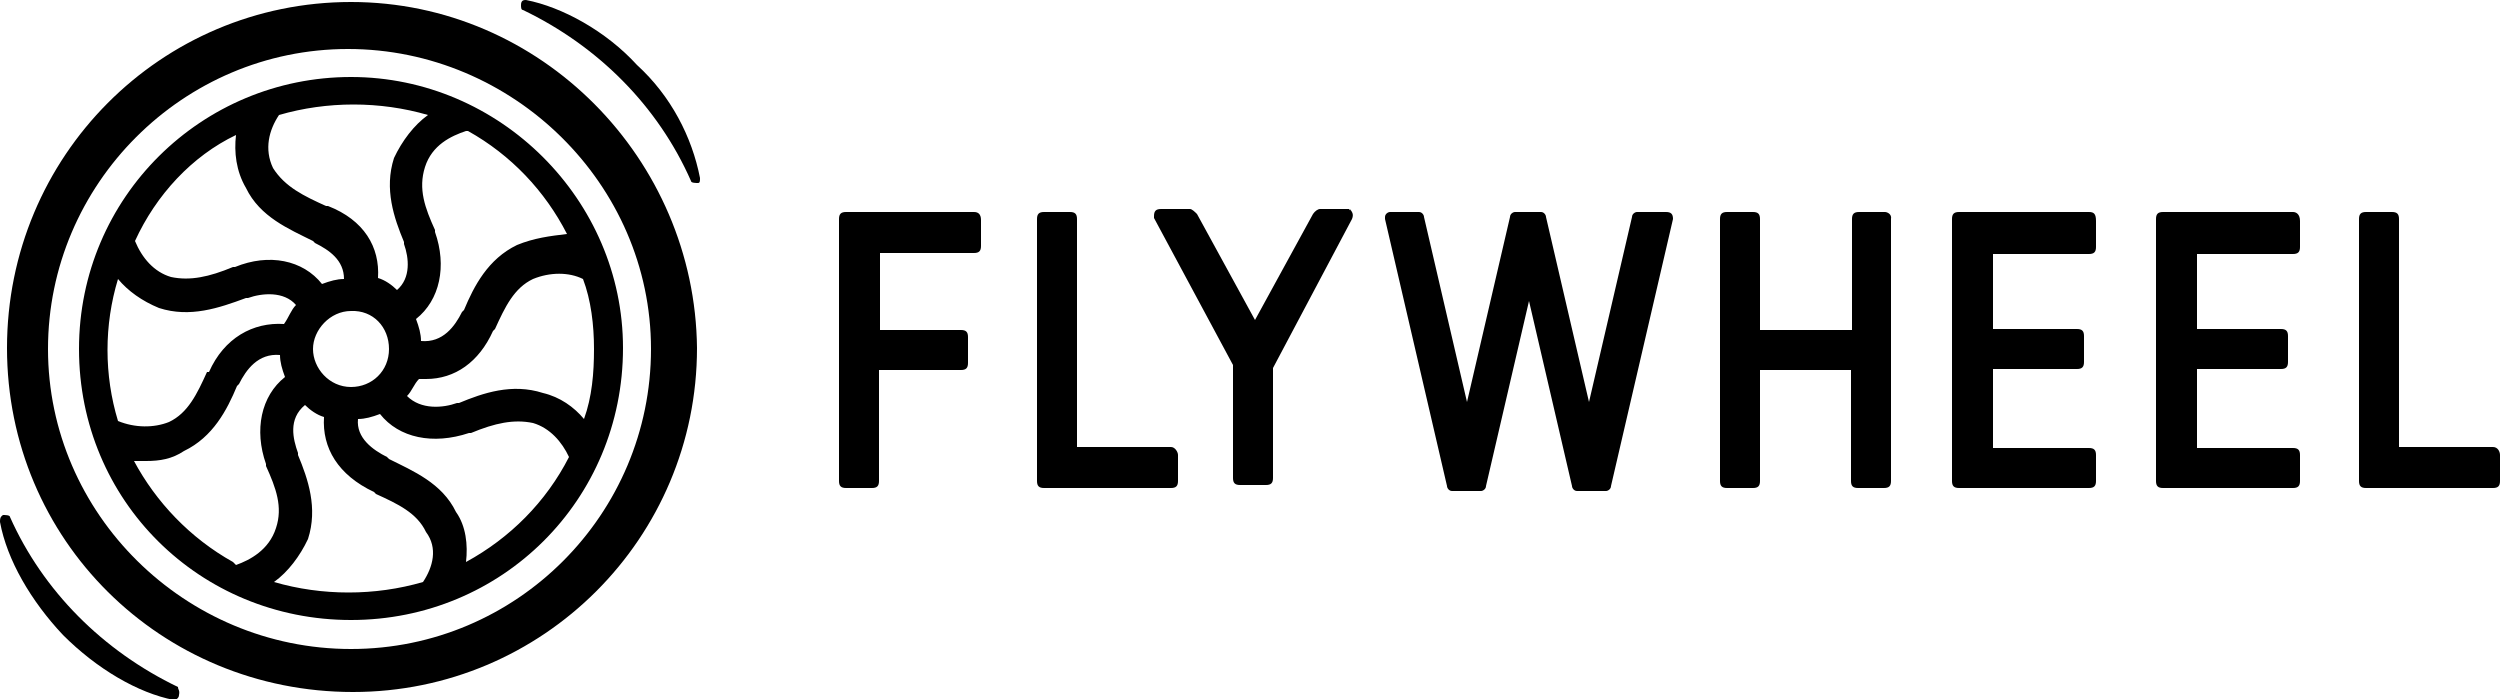
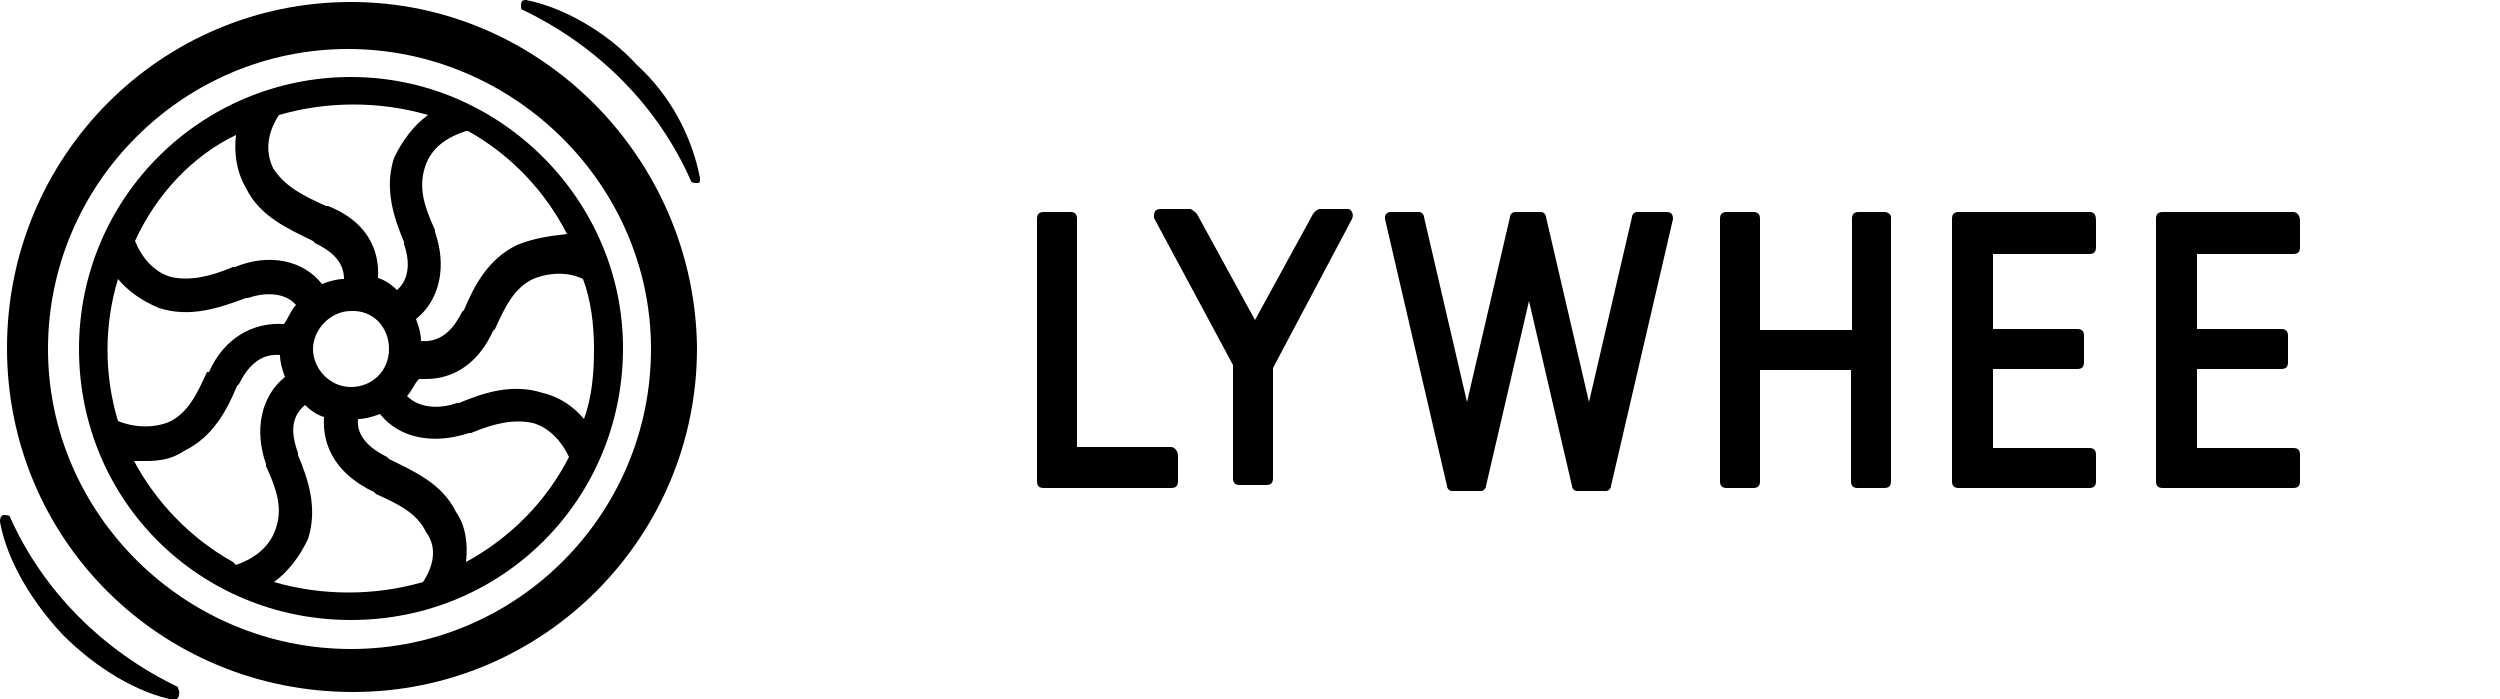
<svg xmlns="http://www.w3.org/2000/svg" version="1.1" id="Layer_1" x="0px" y="0px" viewBox="0 0 250 69.9" style="enable-background:new 0 0 250 69.9;" xml:space="preserve">
  <g>
    <path d="M35.1,7.7c-14.9,0-27.2,12-27.2,27.2S20,62,35.1,62s27.2-12,27.2-27.2l0,0C62.3,20,50,7.7,35.1,7.7z M27.9,11.5   c4.8-1.4,10.1-1.4,14.9,0c-1.4,1-2.6,2.6-3.4,4.3c-1,3.1,0,6,1,8.4v0.2c0.5,1.4,0.7,3.4-0.7,4.6c-0.5-0.5-1.2-1-1.9-1.2   c0.2-3.1-1.4-5.8-5-7.2h-0.2c-2.2-1-4.1-1.9-5.3-3.8C26.4,14.9,26.9,13,27.9,11.5L27.9,11.5z M38.9,34.9c0,2.2-1.7,3.8-3.8,3.8   c-2.2,0-3.8-1.9-3.8-3.8c0-1.9,1.7-3.8,3.8-3.8C37.3,31,38.9,32.7,38.9,34.9z M23.6,13.5c-0.2,1.7,0,3.6,1,5.3   c1.4,2.9,4.3,4.1,6.7,5.3l0.2,0.2c1.4,0.7,2.9,1.7,2.9,3.6c-0.7,0-1.4,0.2-2.2,0.5c-1.9-2.4-5.3-3.1-8.7-1.7h-0.2   c-2.4,1-4.3,1.4-6.2,1c-1.7-0.5-2.9-1.9-3.6-3.6C15.6,19.5,19.2,15.6,23.6,13.5L23.6,13.5z M11.8,42.1c-1.4-4.6-1.4-9.6,0-14.2   c1,1.2,2.4,2.2,4.1,2.9c3.1,1,6,0,8.7-1h0.2c1.4-0.5,3.6-0.7,4.8,0.7c-0.5,0.5-0.7,1.2-1.2,1.9c-3.1-0.2-6,1.4-7.5,4.8h-0.2   c-1,2.2-1.9,4.1-3.8,5C15.4,42.8,13.5,42.8,11.8,42.1L11.8,42.1z M23.3,56.2c-4.3-2.4-7.7-6-9.9-10.1c0.5,0,0.7,0,1.2,0   c1.4,0,2.6-0.2,3.8-1c2.9-1.4,4.3-4.1,5.3-6.5l0.2-0.2c0.7-1.4,1.9-3.1,4.1-2.9c0,0.7,0.2,1.4,0.5,2.2c-2.4,1.9-3.1,5.3-1.9,8.7   v0.2c1,2.2,1.7,4.1,1,6.2C26.9,55,25,56,23.6,56.5L23.3,56.2z M42.3,58.2c-4.8,1.4-10.1,1.4-14.9,0c1.4-1,2.6-2.6,3.4-4.3   c1-3.1,0-6-1-8.4v-0.2c-0.5-1.4-1-3.4,0.7-4.8c0.5,0.5,1.2,1,1.9,1.2c-0.2,3.1,1.4,5.8,5,7.5l0.2,0.2c2.2,1,4.1,1.9,5,3.8   C43.8,54.8,43.3,56.7,42.3,58.2C42.5,57.9,42.5,57.9,42.3,58.2z M46.6,56.2c0.2-1.7,0-3.6-1-5c-1.4-2.9-4.3-4.1-6.7-5.3l-0.2-0.2   c-1.4-0.7-3.1-1.9-2.9-3.8c0.7,0,1.4-0.2,2.2-0.5c1.9,2.4,5.3,3.1,8.9,1.9h0.2c2.4-1,4.3-1.4,6.2-1c1.7,0.5,2.9,1.9,3.6,3.4   C54.6,50.2,51,53.8,46.6,56.2L46.6,56.2z M59.4,34.9c0,2.4-0.2,4.8-1,7c-1-1.2-2.4-2.2-4.1-2.6c-3.1-1-6,0-8.4,1h-0.2   c-1.4,0.5-3.6,0.7-5-0.7c0.5-0.5,0.7-1.2,1.2-1.7c0.2,0,0.5,0,0.7,0c2.9,0,5.3-1.7,6.7-4.8l0.2-0.2c1-2.2,1.9-4.1,3.8-5   c1.7-0.7,3.6-0.7,5,0C59.1,30,59.4,32.5,59.4,34.9z M51.7,24.5c-2.9,1.4-4.3,4.1-5.3,6.5l-0.2,0.2c-0.7,1.4-1.9,3.1-4.1,2.9   c0-0.7-0.2-1.4-0.5-2.2c2.4-1.9,3.1-5.3,1.9-8.7v-0.2c-1-2.2-1.7-4.1-1-6.3c0.7-2.2,2.6-3.1,4.1-3.6h0.2c4.3,2.4,7.7,6,9.9,10.3   C55,23.6,53.4,23.8,51.7,24.5z" />
    <path d="M35.1,0.2c-19,0-34.4,15.4-34.4,34.6s15.4,34.4,34.6,34.4c19,0,34.4-15.4,34.4-34.4C69.5,15.9,54.1,0.2,35.1,0.2L35.1,0.2z    M35.1,64.9c-16.6,0-30.3-13.5-30.3-30s13.5-30,30-30s30.3,13.5,30.3,30l0,0C65.1,51.4,51.7,64.9,35.1,64.9z" />
    <path d="M63.7,6.5C60.6,3.1,56.2,0.7,52.6,0c-0.2,0-0.5,0-0.5,0.5c0,0.2,0,0.5,0.2,0.5c7.5,3.6,13.5,9.6,16.8,17.1   c0,0.2,0.5,0.2,0.7,0.2s0.2-0.2,0.2-0.5C69.2,13.7,67.1,9.6,63.7,6.5z" />
    <path d="M17.8,68.7C10.3,65.1,4.3,59.1,1,51.7c0-0.2-0.5-0.2-0.7-0.2C0,51.7,0,51.9,0,52.2c0.7,3.8,3.1,7.9,6.3,11.3   c3.4,3.4,7.5,5.8,11.1,6.5l0,0c0.2,0,0.5-0.2,0.5-0.5C18,69,17.8,69,17.8,68.7z" />
-     <path d="M97.4,21.2H84.6c-0.5,0-0.7,0.2-0.7,0.7v26.2c0,0.5,0.2,0.7,0.7,0.7h2.6c0.5,0,0.7-0.2,0.7-0.7V37h8.2   c0.5,0,0.7-0.2,0.7-0.7v-2.6c0-0.5-0.2-0.7-0.7-0.7H88v-7.7h9.4c0.5,0,0.7-0.2,0.7-0.7v-2.6C98.1,21.4,97.8,21.2,97.4,21.2   L97.4,21.2z" />
    <path d="M117.1,44.7h-9.4V21.9c0-0.5-0.2-0.7-0.7-0.7h-2.6c-0.5,0-0.7,0.2-0.7,0.7l0,0v26.2c0,0.5,0.2,0.7,0.7,0.7h12.7   c0.5,0,0.7-0.2,0.7-0.7v-2.6C117.8,45.2,117.5,44.7,117.1,44.7L117.1,44.7z" />
    <path d="M134.9,20.9H132c-0.2,0-0.5,0.2-0.7,0.5L125.5,32l-5.8-10.6c-0.2-0.2-0.5-0.5-0.7-0.5h-2.9c-0.5,0-0.7,0.2-0.7,0.7   c0,0.2,0,0.2,0,0.2l7.9,14.7v11.3c0,0.5,0.2,0.7,0.7,0.7h2.6c0.5,0,0.7-0.2,0.7-0.7V36.8l7.9-14.9c0.2-0.5,0-0.7-0.2-1   C135.1,21.2,134.9,20.9,134.9,20.9z" />
-     <path d="M249.3,44.7h-9.4V21.9c0-0.5-0.2-0.7-0.7-0.7h-2.6c-0.5,0-0.7,0.2-0.7,0.7v26.2c0,0.5,0.2,0.7,0.7,0.7h12.7   c0.5,0,0.7-0.2,0.7-0.7v-2.6C250,45.2,249.8,44.7,249.3,44.7z" />
    <path d="M188.5,21.2h-2.6c-0.5,0-0.7,0.2-0.7,0.7v11.1H176V21.9c0-0.5-0.2-0.7-0.7-0.7h-2.6c-0.5,0-0.7,0.2-0.7,0.7v26.2   c0,0.5,0.2,0.7,0.7,0.7h2.6c0.5,0,0.7-0.2,0.7-0.7V37h9.1v11.1c0,0.5,0.2,0.7,0.7,0.7h2.6c0.5,0,0.7-0.2,0.7-0.7V21.9   C189.2,21.4,188.7,21.2,188.5,21.2L188.5,21.2z" />
    <path d="M208.9,21.2h-13c-0.5,0-0.7,0.2-0.7,0.7v26.2c0,0.5,0.2,0.7,0.7,0.7h13c0.5,0,0.7-0.2,0.7-0.7v-2.6c0-0.5-0.2-0.7-0.7-0.7   h-9.6v-7.9h8.4c0.5,0,0.7-0.2,0.7-0.7v-2.6c0-0.5-0.2-0.7-0.7-0.7h-8.4v-7.5h9.6c0.5,0,0.7-0.2,0.7-0.7v-2.6   C209.6,21.4,209.4,21.2,208.9,21.2z" />
    <path d="M229.3,21.2h-13c-0.5,0-0.7,0.2-0.7,0.7v26.2c0,0.5,0.2,0.7,0.7,0.7h13c0.5,0,0.7-0.2,0.7-0.7v-2.6c0-0.5-0.2-0.7-0.7-0.7   h-9.6v-7.9h8.4c0.5,0,0.7-0.2,0.7-0.7v-2.6c0-0.5-0.2-0.7-0.7-0.7h-8.4v-7.5h9.6c0.5,0,0.7-0.2,0.7-0.7v-2.6   C230,21.4,229.6,21.2,229.3,21.2z" />
    <path d="M166.6,21.2h-2.9c-0.2,0-0.5,0.2-0.5,0.5l-4.3,18.5l-4.3-18.5c0-0.2-0.2-0.5-0.5-0.5h-2.6c-0.2,0-0.5,0.2-0.5,0.5   l-4.3,18.5l-4.3-18.5c0-0.2-0.2-0.5-0.5-0.5h-2.9c-0.2,0-0.5,0.2-0.5,0.5c0,0,0,0,0,0.2l6.2,26.7c0,0.2,0.2,0.5,0.5,0.5h2.9   c0.2,0,0.5-0.2,0.5-0.5l4.3-18.5l4.3,18.5c0,0.2,0.2,0.5,0.5,0.5h2.9c0.2,0,0.5-0.2,0.5-0.5l6.2-26.7   C167.3,21.4,167.1,21.2,166.6,21.2C166.8,21.2,166.8,21.2,166.6,21.2z" />
  </g>
</svg>